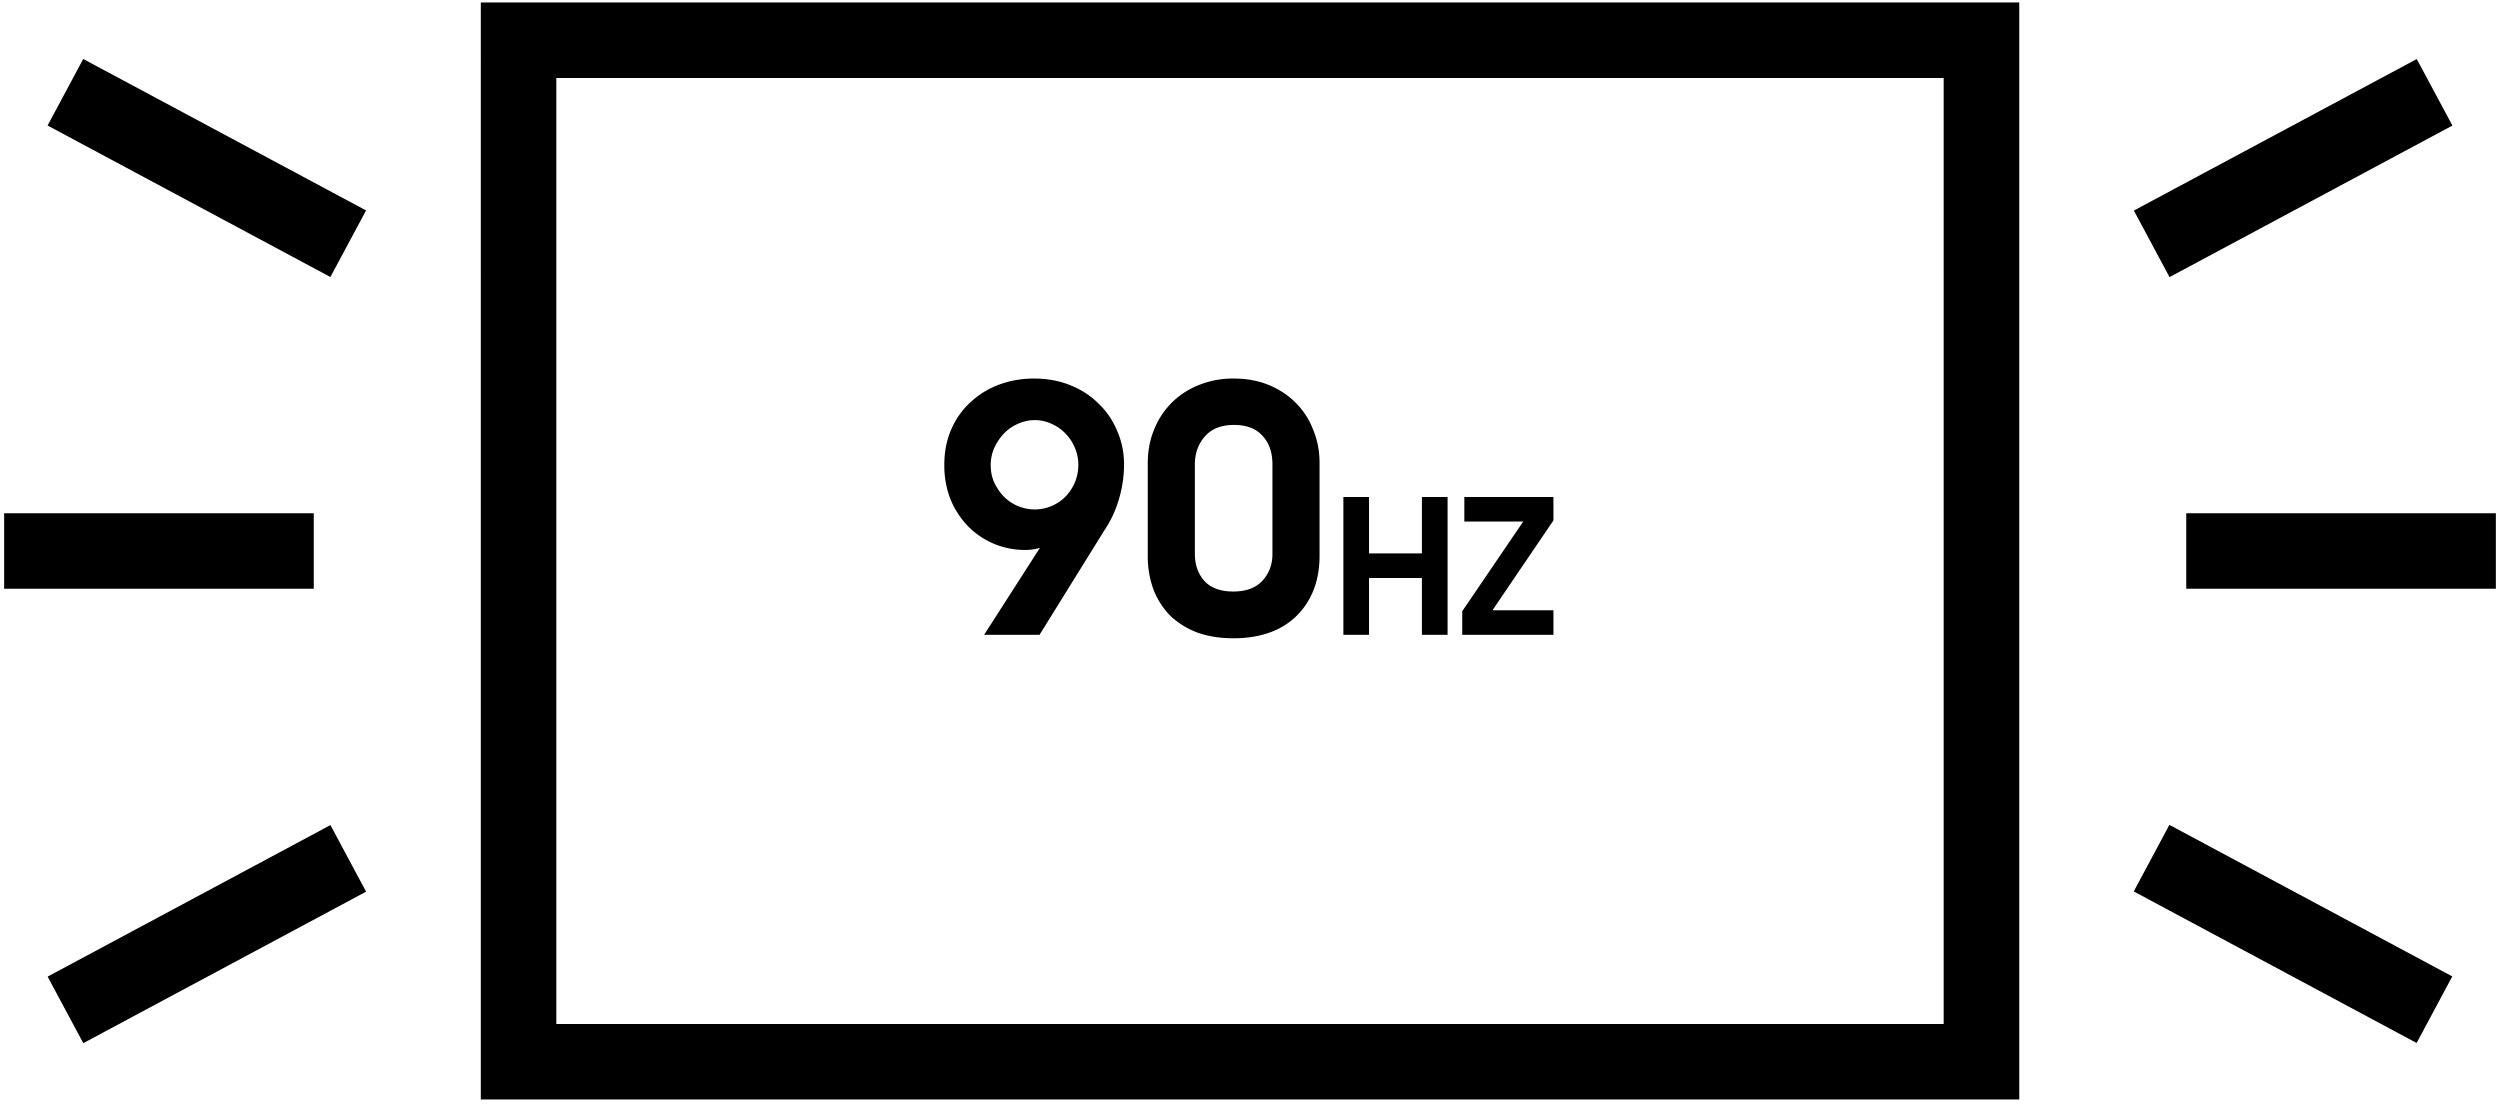
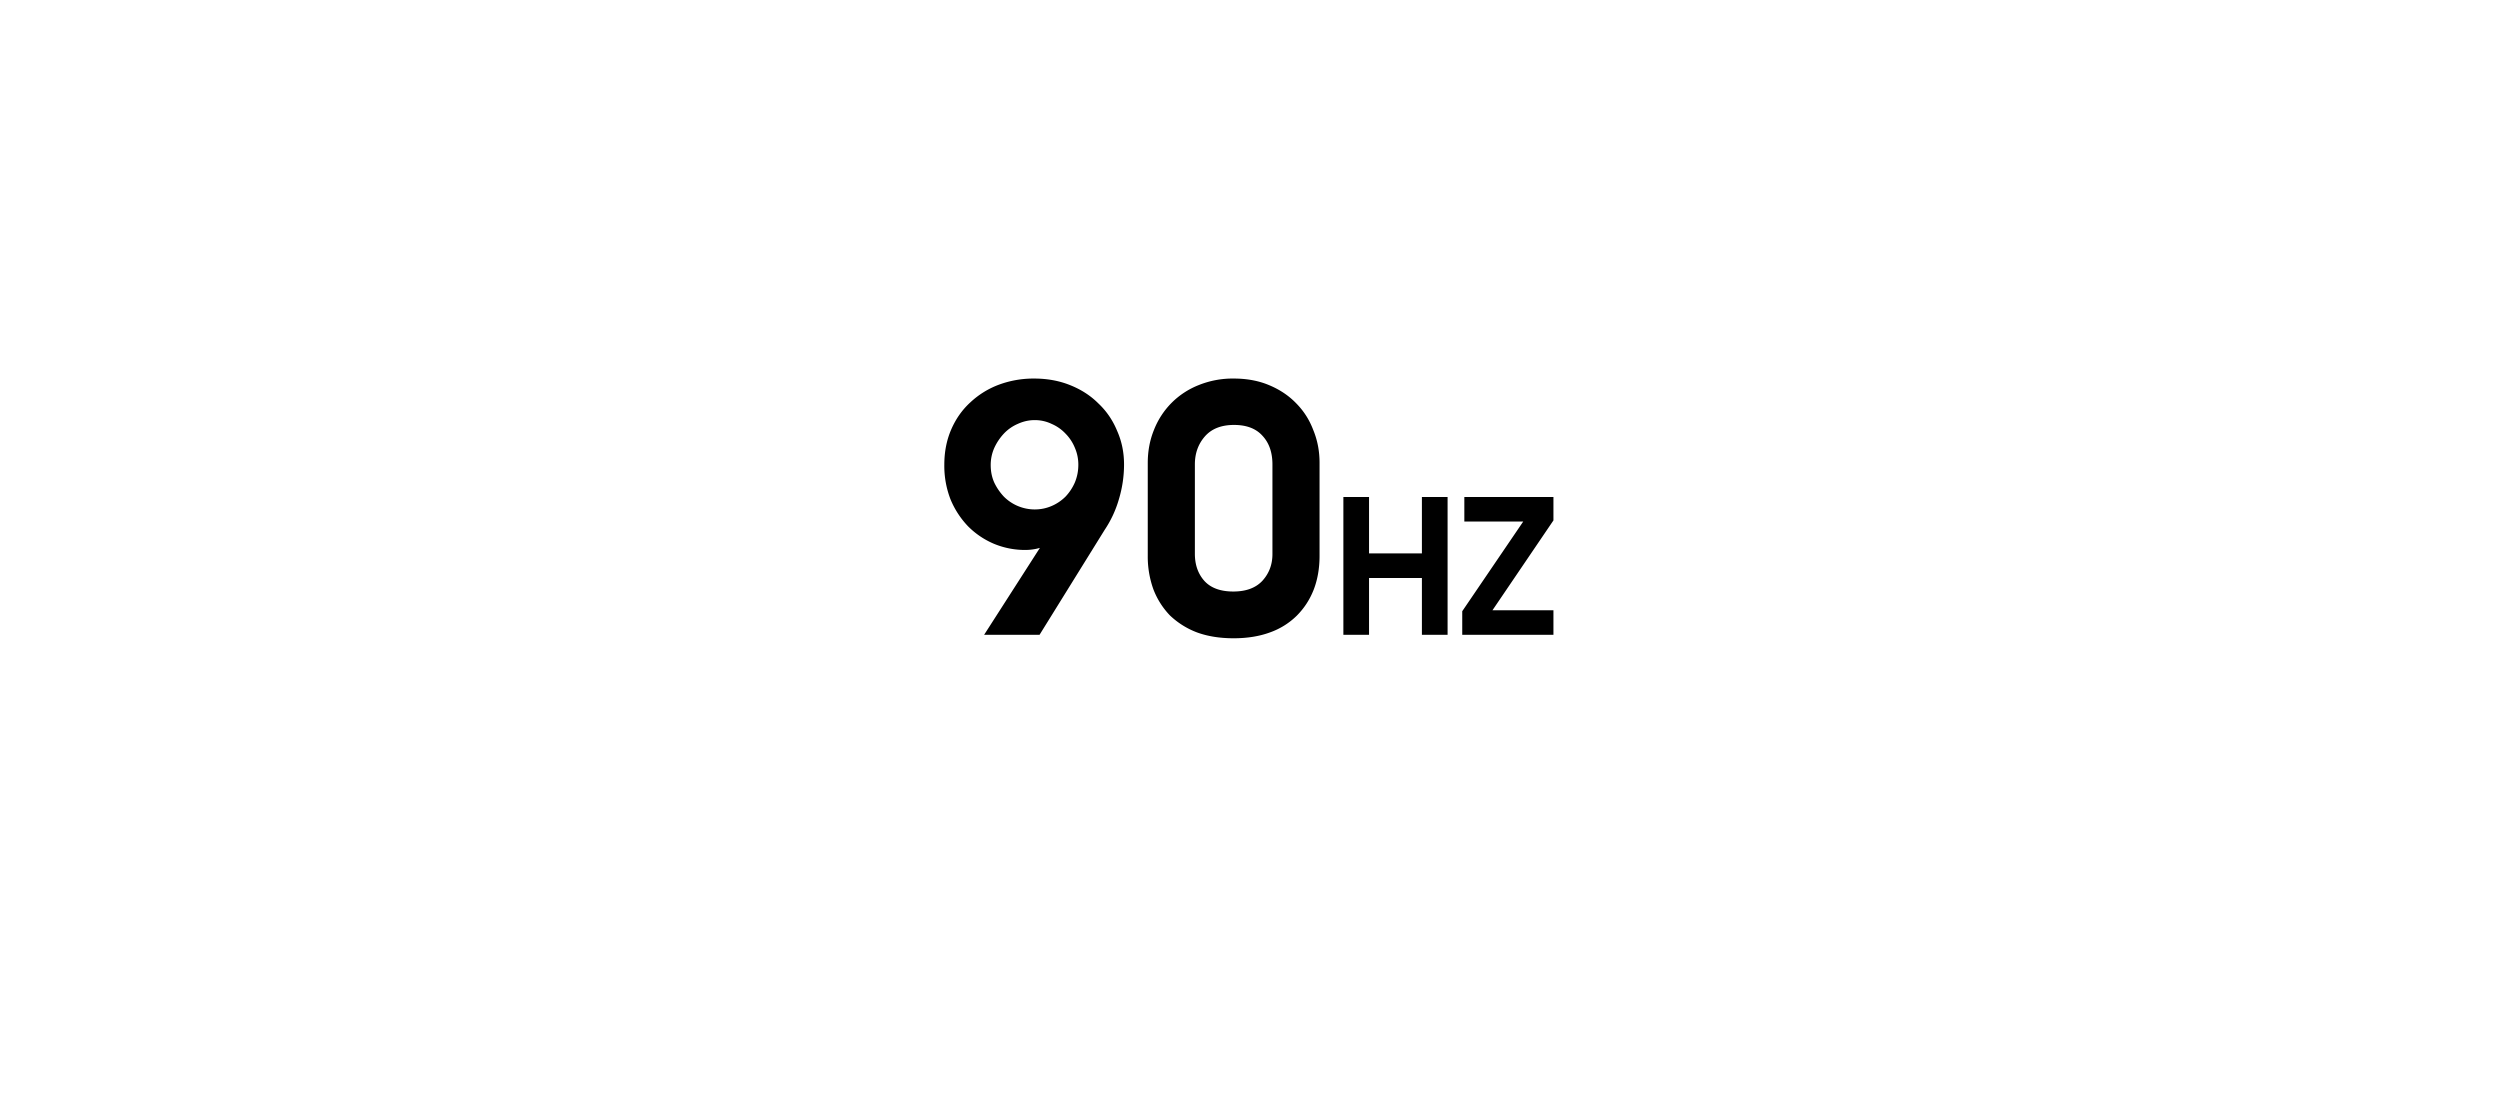
<svg xmlns="http://www.w3.org/2000/svg" width="117" height="52" fill="none">
-   <path d="M116.806 24.02h-14.49v3.534h14.49V24.02zm-3.702-21.257L99.865 9.854l1.669 3.115 13.239-7.092-1.669-3.115zm-11.576 35.841l-1.669 3.115 13.239 7.093 1.669-3.115-13.239-7.093zM14.684 24.02H.194v3.534h14.49V24.02zM3.896 2.759L2.227 5.874l13.235 7.09 1.67-3.115L3.895 2.76zm11.568 35.855L2.229 45.705l1.669 3.115 13.235-7.09-1.669-3.116zm7.038 12.842V.116h72v51.34h-72zm3.53-3.534h64.932V3.651H26.036v44.271h-.004z" fill="#000" />
  <path d="M48.667 25.641a2.469 2.469 0 01-.68.097 3.78 3.78 0 01-1.476-.291 3.793 3.793 0 01-1.2-.81 4.068 4.068 0 01-.826-1.265 4.328 4.328 0 01-.291-1.62c0-.606.108-1.157.324-1.654.216-.497.513-.918.891-1.264a4.001 4.001 0 011.33-.827 4.669 4.669 0 011.652-.291c.616 0 1.178.102 1.686.307.519.206.962.492 1.329.86.378.356.67.783.875 1.28.216.486.324 1.01.324 1.572 0 .551-.08 1.097-.243 1.637a5.105 5.105 0 01-.664 1.426L48.65 29.71h-2.594l2.61-4.068zm-.243-1.799c.28 0 .545-.054.794-.162a2.08 2.08 0 00.648-.438c.184-.194.33-.416.438-.664.108-.26.162-.535.162-.827a1.97 1.97 0 00-.162-.794 2.036 2.036 0 00-.438-.664 1.953 1.953 0 00-.648-.454 1.817 1.817 0 00-.794-.178c-.27 0-.535.059-.794.178-.249.108-.465.26-.649.454a2.499 2.499 0 00-.453.68 1.971 1.971 0 00-.163.794c0 .292.054.562.163.81.118.25.27.47.453.665a2.048 2.048 0 001.443.6zm9.296 3.841c.593 0 1.047-.167 1.36-.502.314-.346.47-.762.47-1.248v-4.198c0-.562-.156-1.01-.47-1.345-.302-.335-.745-.503-1.328-.503-.595 0-1.049.179-1.362.535-.313.357-.47.794-.47 1.313v4.182c0 .518.151.945.454 1.28.302.324.75.486 1.345.486zm.015 2.188c-.648 0-1.22-.092-1.718-.275a3.762 3.762 0 01-1.264-.794 3.625 3.625 0 01-.778-1.232 4.52 4.52 0 01-.26-1.556V21.67c0-.562.098-1.08.293-1.556a3.72 3.72 0 01.826-1.264 3.72 3.72 0 011.264-.827 4.248 4.248 0 011.637-.307c.616 0 1.167.102 1.654.307.497.206.918.487 1.264.843.356.357.627.778.81 1.265.195.475.292.983.292 1.523v4.36c0 .583-.092 1.113-.276 1.588-.183.465-.448.87-.794 1.216a3.406 3.406 0 01-1.248.778c-.497.183-1.064.275-1.702.275zm8.81-2.821h-2.474v2.66H62.87v-6.45h1.201v2.64h2.474v-2.64h1.202v6.45h-1.202v-2.66zm1.888 1.555l2.854-4.197h-2.756V23.26h4.17v1.095l-2.854 4.206h2.854v1.148h-4.268v-1.104z" fill="#000" />
</svg>